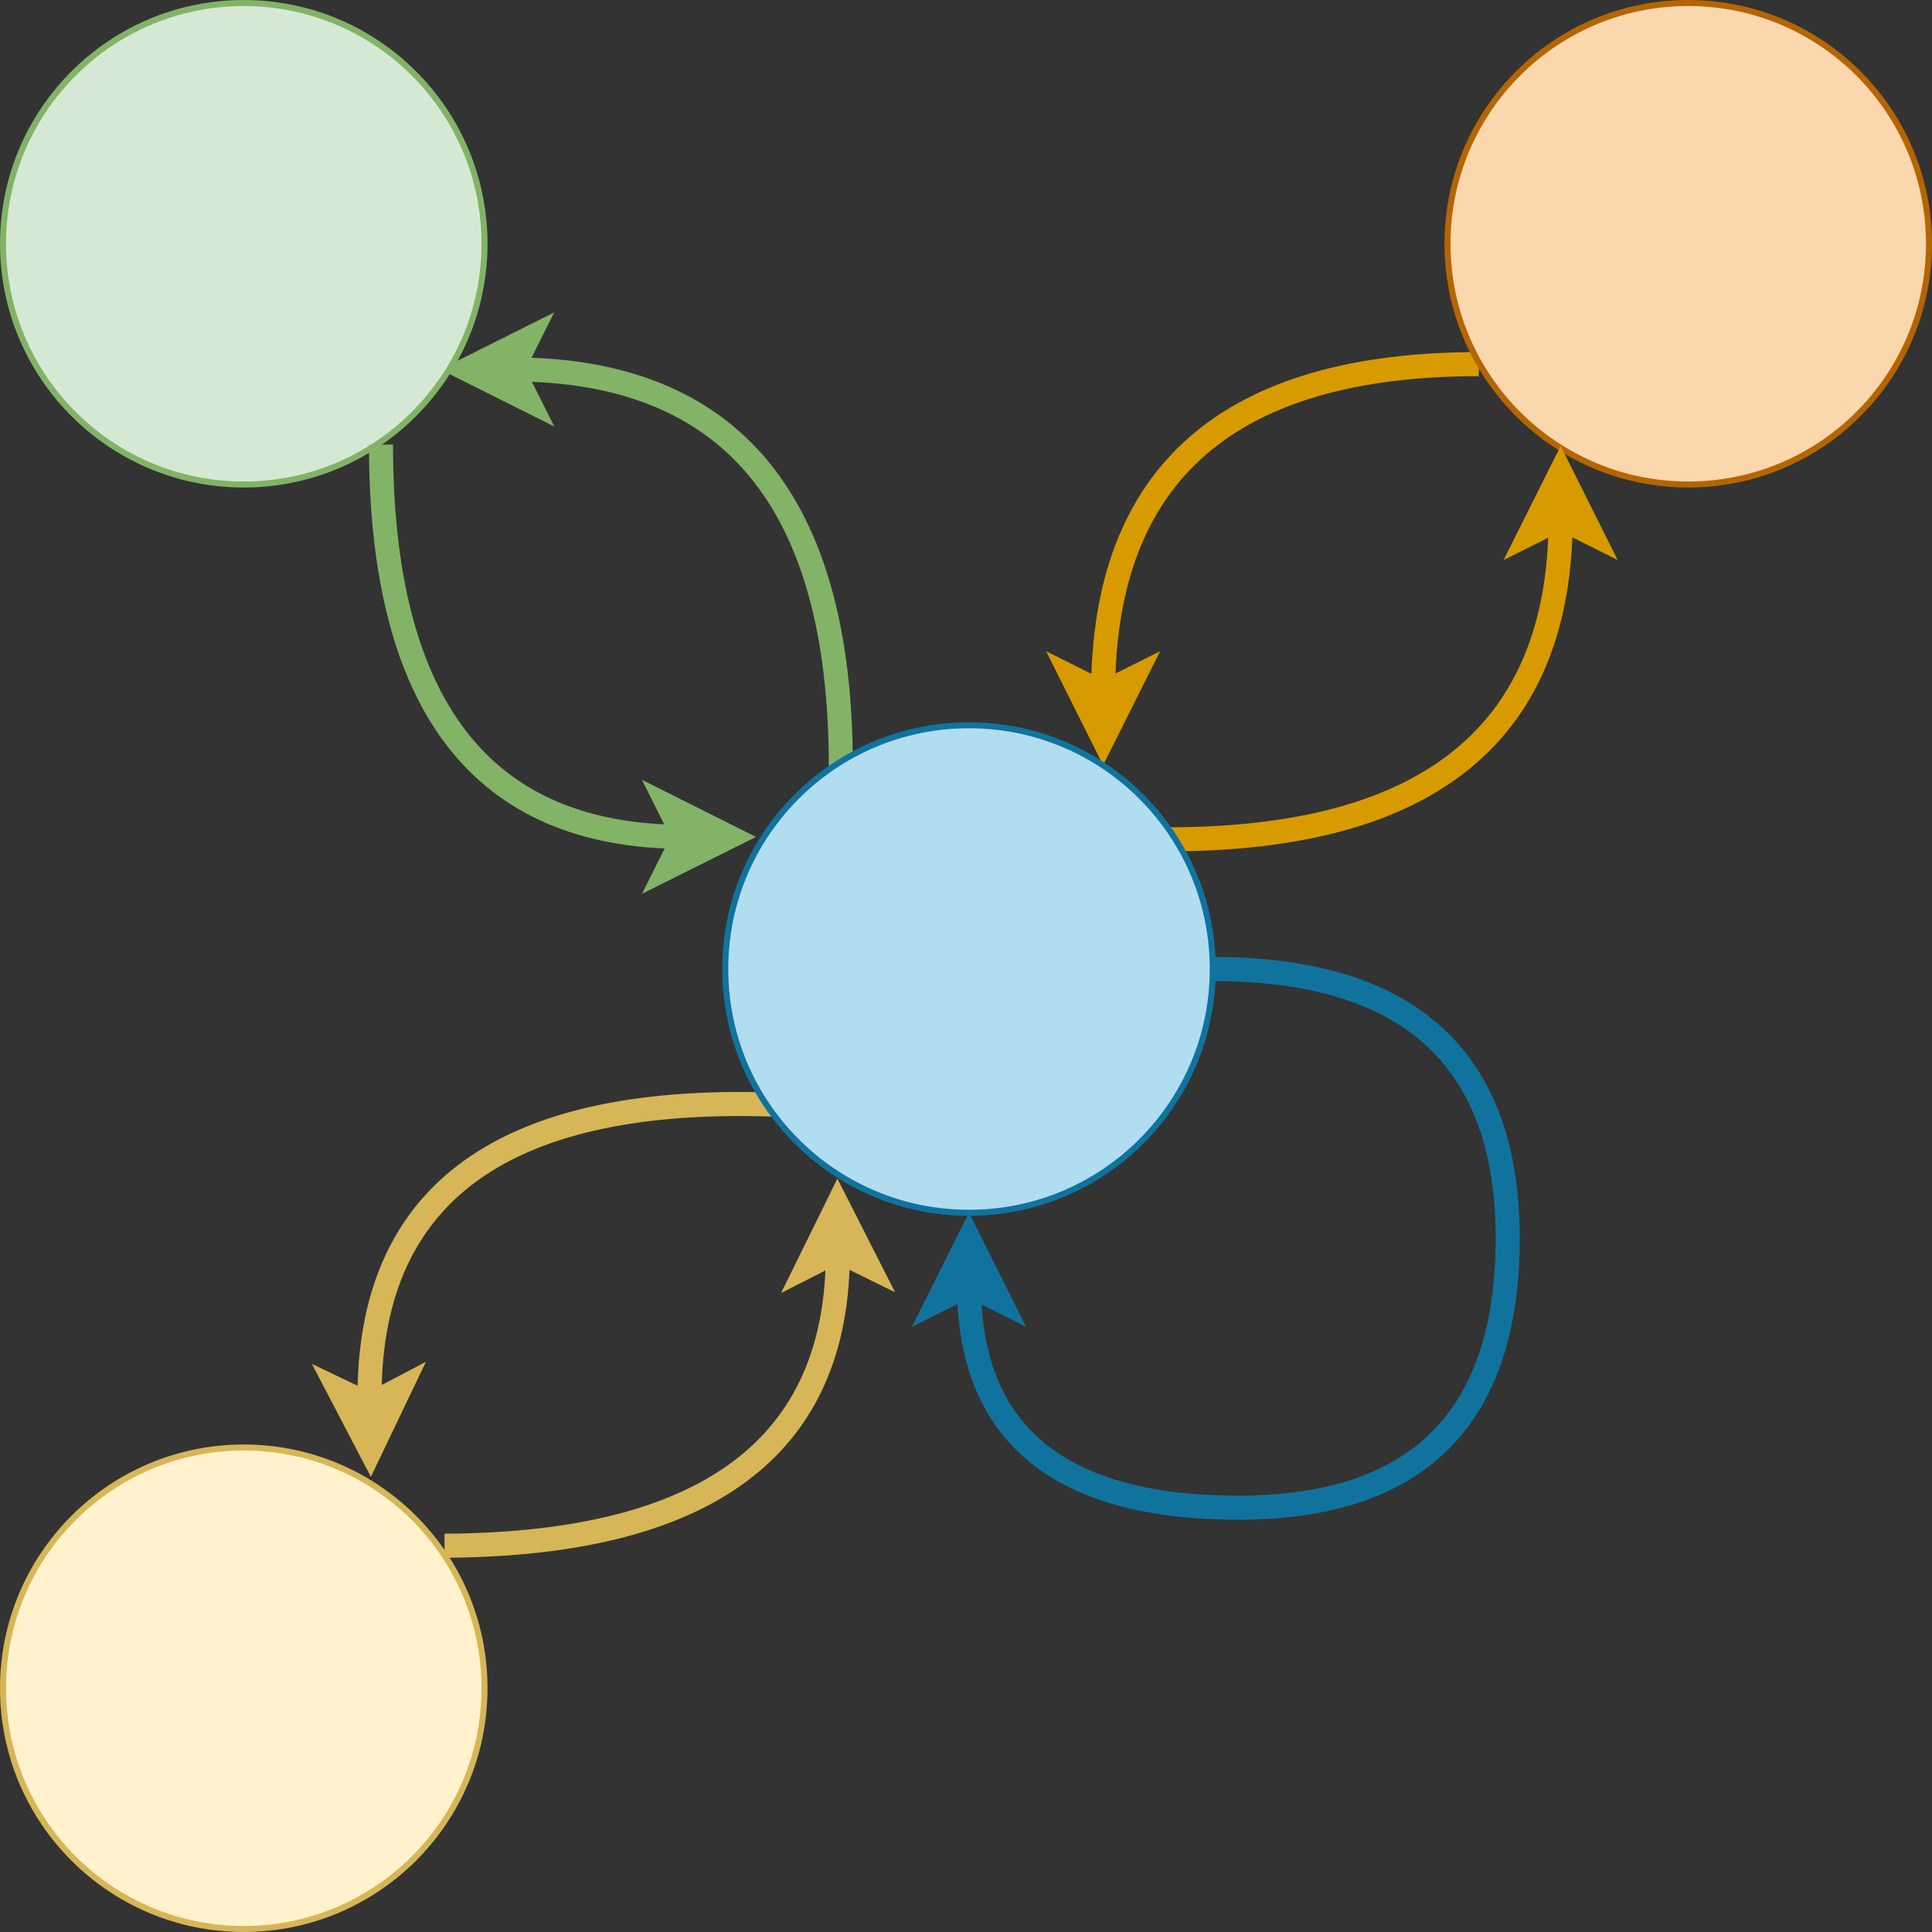
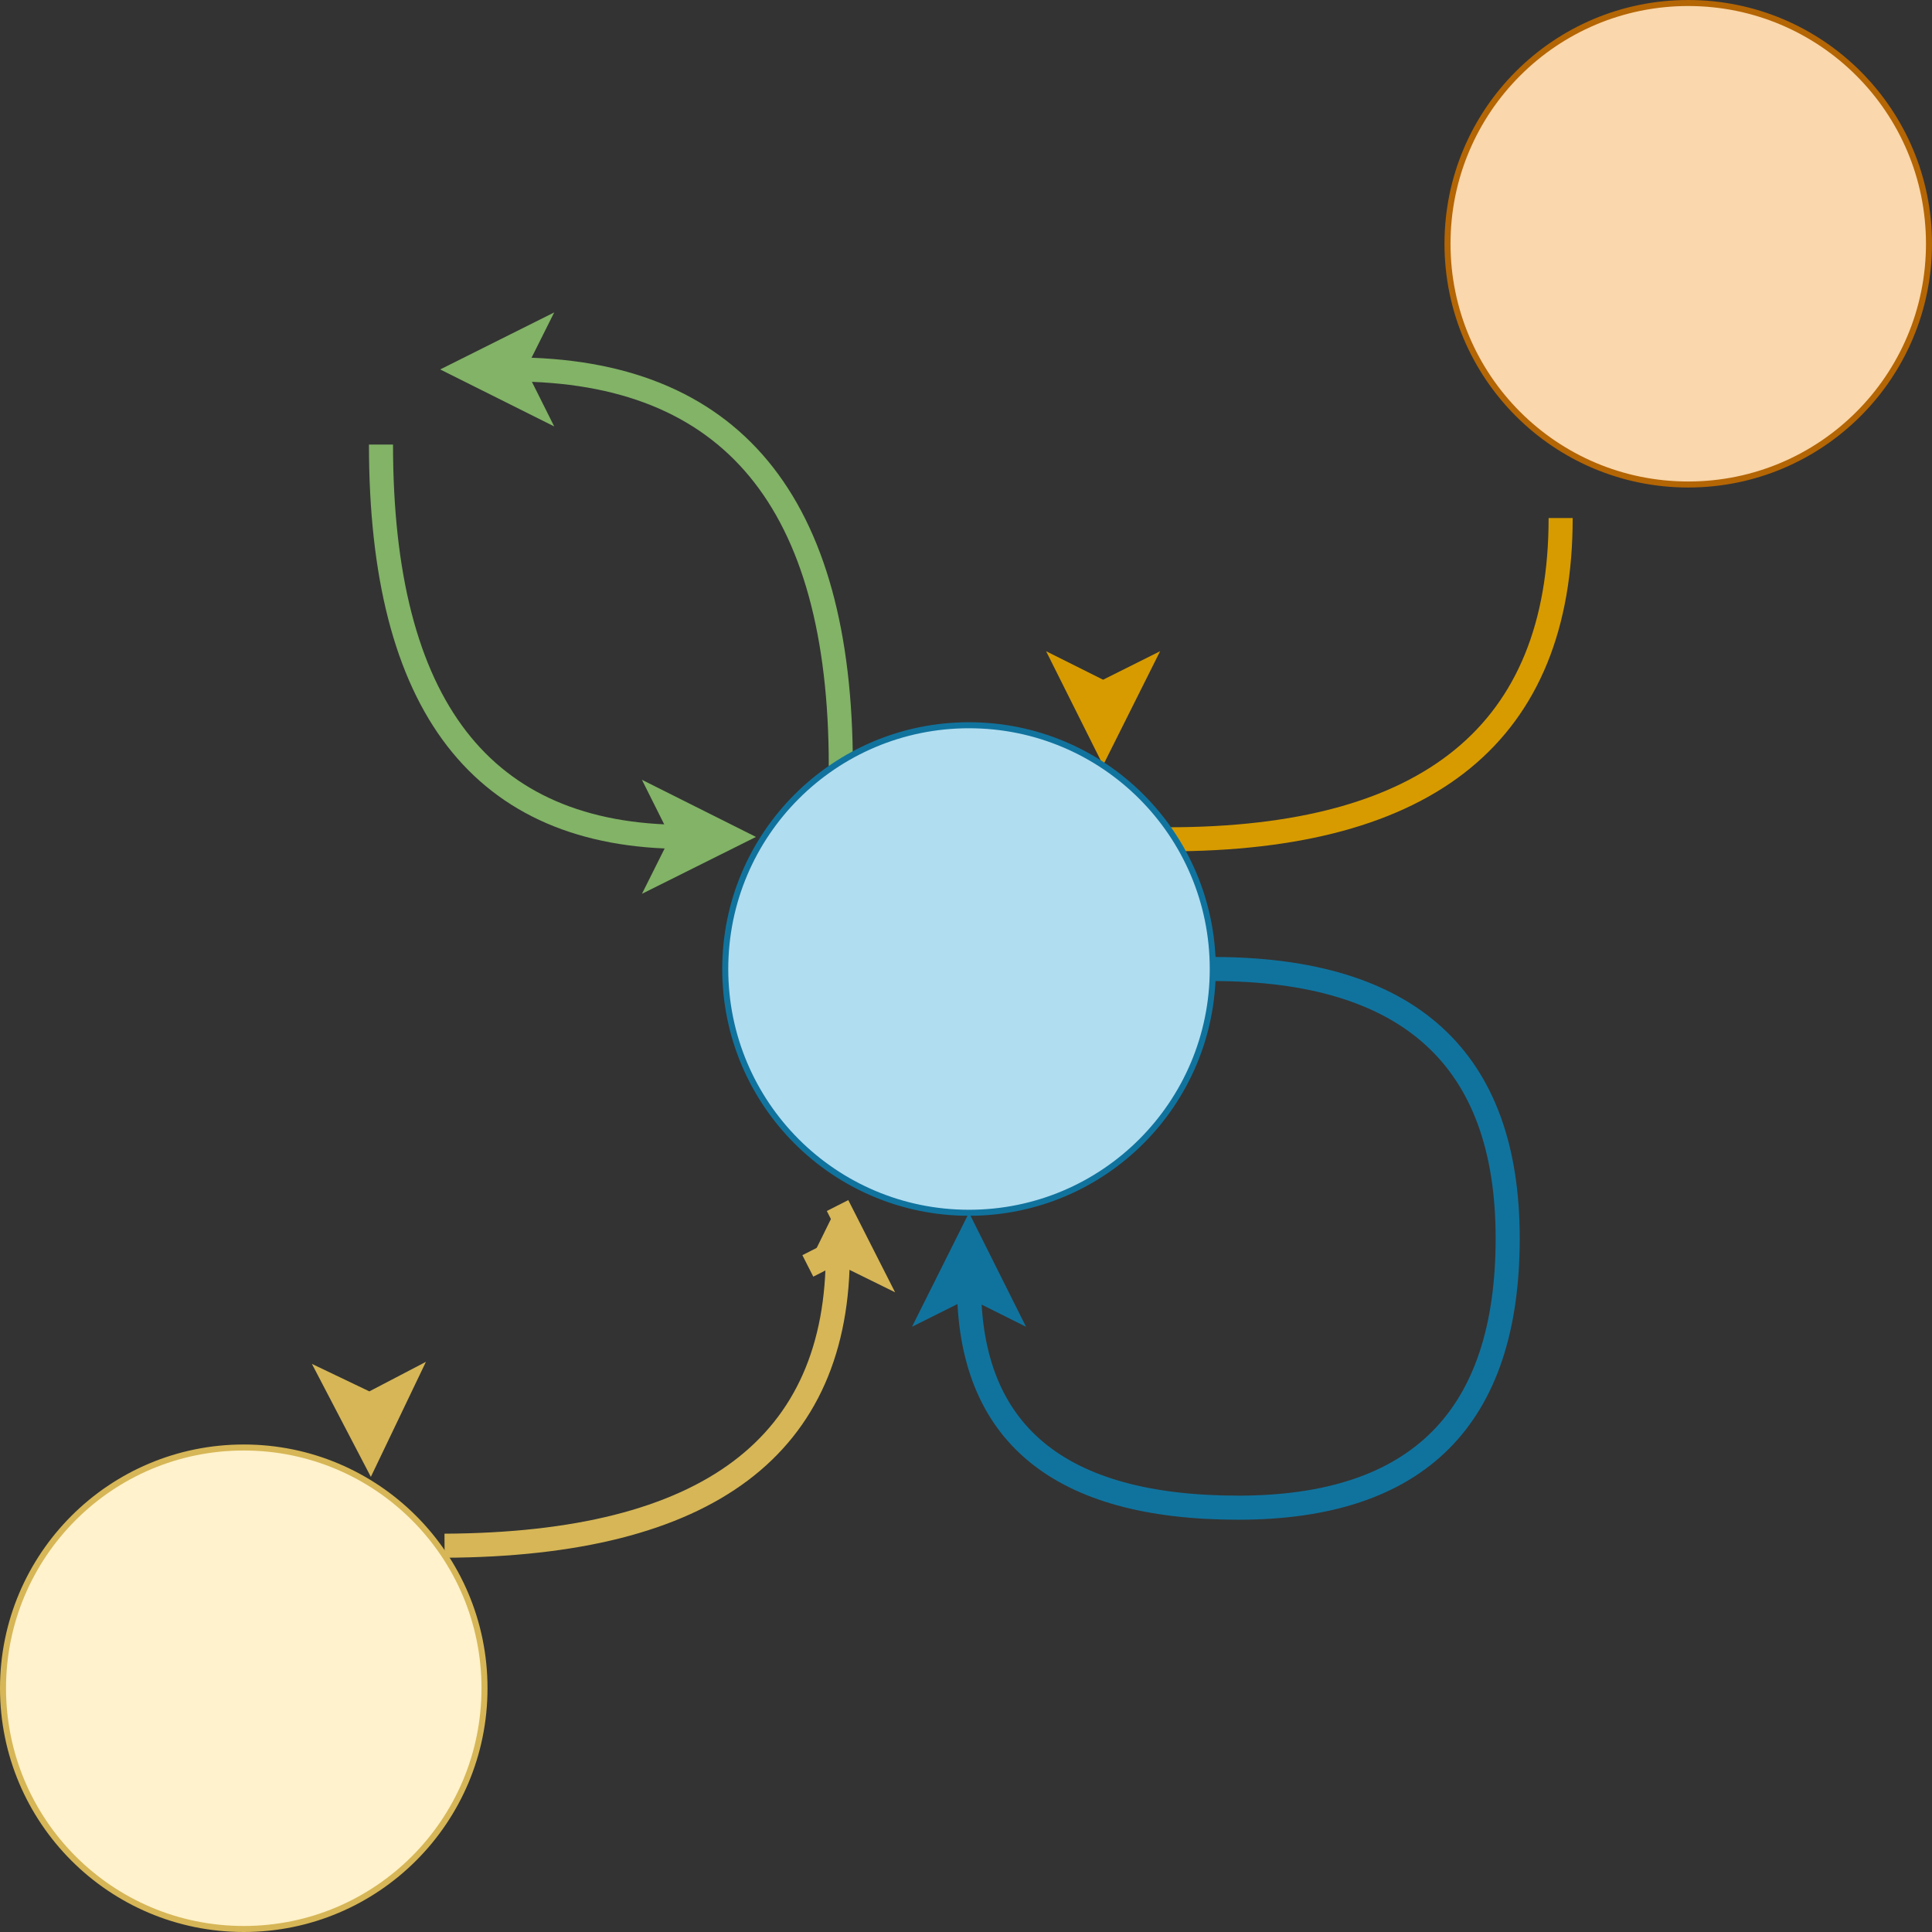
<svg xmlns="http://www.w3.org/2000/svg" version="1.1" width="321px" height="321px" viewBox="-0.5 -0.5 321 321" content="&lt;mxfile host=&quot;Electron&quot; modified=&quot;2024-03-14T17:17:14.896Z&quot; agent=&quot;Mozilla/5.0 (Macintosh; Intel Mac OS X 10_15_7) AppleWebKit/537.36 (KHTML, like Gecko) draw.io/24.0.4 Chrome/120.0.61.109 Electron/28.1.0 Safari/537.36&quot; etag=&quot;q2eHTYGBoa9GrhzUvijX&quot; version=&quot;24.0.4&quot; type=&quot;device&quot;&gt;&#10;  &lt;diagram name=&quot;Page-1&quot; id=&quot;RKPvBWiPdUgW-k852GJ5&quot;&gt;&#10;    &lt;mxGraphModel dx=&quot;1562&quot; dy=&quot;852&quot; grid=&quot;1&quot; gridSize=&quot;10&quot; guides=&quot;1&quot; tooltips=&quot;1&quot; connect=&quot;1&quot; arrows=&quot;1&quot; fold=&quot;1&quot; page=&quot;1&quot; pageScale=&quot;1&quot; pageWidth=&quot;827&quot; pageHeight=&quot;1169&quot; math=&quot;0&quot; shadow=&quot;0&quot;&gt;&#10;      &lt;root&gt;&#10;        &lt;mxCell id=&quot;0&quot; /&gt;&#10;        &lt;mxCell id=&quot;1&quot; parent=&quot;0&quot; /&gt;&#10;        &lt;mxCell id=&quot;Xyjjoyls6ed7M-fOswV_-16&quot; style=&quot;edgeStyle=orthogonalEdgeStyle;rounded=0;orthogonalLoop=1;jettySize=auto;html=1;exitX=0.908;exitY=0.761;exitDx=0;exitDy=0;entryX=0.237;entryY=0.084;entryDx=0;entryDy=0;curved=1;targetPerimeterSpacing=0;startArrow=classic;startFill=1;strokeWidth=4;endArrow=none;endFill=0;fillColor=#d5e8d4;strokeColor=#82b366;entryPerimeter=0;exitPerimeter=0;&quot; parent=&quot;1&quot; source=&quot;e1JbbTw_rIGk7rZiJ3f4-2&quot; target=&quot;e1JbbTw_rIGk7rZiJ3f4-1&quot; edge=&quot;1&quot;&gt;&#10;          &lt;mxGeometry relative=&quot;1&quot; as=&quot;geometry&quot; /&gt;&#10;        &lt;/mxCell&gt;&#10;        &lt;mxCell id=&quot;e1JbbTw_rIGk7rZiJ3f4-2&quot; value=&quot;&quot; style=&quot;ellipse;whiteSpace=wrap;html=1;aspect=fixed;fillColor=#d5e8d4;strokeColor=#82b366;&quot; parent=&quot;1&quot; vertex=&quot;1&quot;&gt;&#10;          &lt;mxGeometry x=&quot;240&quot; y=&quot;120&quot; width=&quot;80&quot; height=&quot;80&quot; as=&quot;geometry&quot; /&gt;&#10;        &lt;/mxCell&gt;&#10;        &lt;mxCell id=&quot;e1JbbTw_rIGk7rZiJ3f4-3&quot; value=&quot;&quot; style=&quot;ellipse;whiteSpace=wrap;html=1;aspect=fixed;fillColor=#fff2cc;strokeColor=#d6b656;&quot; parent=&quot;1&quot; vertex=&quot;1&quot;&gt;&#10;          &lt;mxGeometry x=&quot;240&quot; y=&quot;360&quot; width=&quot;80&quot; height=&quot;80&quot; as=&quot;geometry&quot; /&gt;&#10;        &lt;/mxCell&gt;&#10;        &lt;mxCell id=&quot;Xyjjoyls6ed7M-fOswV_-12&quot; style=&quot;edgeStyle=orthogonalEdgeStyle;rounded=0;orthogonalLoop=1;jettySize=auto;html=1;exitX=0.065;exitY=0.75;exitDx=0;exitDy=0;entryX=0.775;entryY=0.082;entryDx=0;entryDy=0;fillColor=#ffe6cc;strokeColor=#d79b00;strokeWidth=4;curved=1;exitPerimeter=0;entryPerimeter=0;&quot; parent=&quot;1&quot; source=&quot;e1JbbTw_rIGk7rZiJ3f4-5&quot; target=&quot;e1JbbTw_rIGk7rZiJ3f4-1&quot; edge=&quot;1&quot;&gt;&#10;          &lt;mxGeometry relative=&quot;1&quot; as=&quot;geometry&quot; /&gt;&#10;        &lt;/mxCell&gt;&#10;        &lt;mxCell id=&quot;e1JbbTw_rIGk7rZiJ3f4-5&quot; value=&quot;&quot; style=&quot;ellipse;whiteSpace=wrap;html=1;aspect=fixed;fillColor=#fad7ac;strokeColor=#b46504;&quot; parent=&quot;1&quot; vertex=&quot;1&quot;&gt;&#10;          &lt;mxGeometry x=&quot;480&quot; y=&quot;120&quot; width=&quot;80&quot; height=&quot;80&quot; as=&quot;geometry&quot; /&gt;&#10;        &lt;/mxCell&gt;&#10;        &lt;mxCell id=&quot;Xyjjoyls6ed7M-fOswV_-11&quot; style=&quot;edgeStyle=orthogonalEdgeStyle;rounded=0;orthogonalLoop=1;jettySize=auto;html=1;exitX=0.907;exitY=0.234;exitDx=0;exitDy=0;entryX=0.235;entryY=0.92;entryDx=0;entryDy=0;fillColor=#ffe6cc;strokeColor=#d79b00;strokeWidth=4;curved=1;exitPerimeter=0;entryPerimeter=0;&quot; parent=&quot;1&quot; source=&quot;e1JbbTw_rIGk7rZiJ3f4-1&quot; target=&quot;e1JbbTw_rIGk7rZiJ3f4-5&quot; edge=&quot;1&quot;&gt;&#10;          &lt;mxGeometry relative=&quot;1&quot; as=&quot;geometry&quot; /&gt;&#10;        &lt;/mxCell&gt;&#10;        &lt;mxCell id=&quot;Xyjjoyls6ed7M-fOswV_-17&quot; style=&quot;edgeStyle=orthogonalEdgeStyle;rounded=0;orthogonalLoop=1;jettySize=auto;html=1;exitX=0.063;exitY=0.229;exitDx=0;exitDy=0;entryX=0.785;entryY=0.917;entryDx=0;entryDy=0;curved=1;startArrow=classic;startFill=1;endArrow=none;endFill=0;entryPerimeter=0;exitPerimeter=0;strokeWidth=4;fillColor=#d5e8d4;strokeColor=#82b366;&quot; parent=&quot;1&quot; source=&quot;e1JbbTw_rIGk7rZiJ3f4-1&quot; target=&quot;e1JbbTw_rIGk7rZiJ3f4-2&quot; edge=&quot;1&quot;&gt;&#10;          &lt;mxGeometry relative=&quot;1&quot; as=&quot;geometry&quot; /&gt;&#10;        &lt;/mxCell&gt;&#10;        &lt;mxCell id=&quot;Xyjjoyls6ed7M-fOswV_-20&quot; style=&quot;rounded=0;orthogonalLoop=1;jettySize=auto;html=1;entryX=0.764;entryY=0.061;entryDx=0;entryDy=0;fillColor=#fff2cc;strokeColor=#d6b656;strokeWidth=4;curved=1;entryPerimeter=0;exitX=0.123;exitY=0.779;exitDx=0;exitDy=0;exitPerimeter=0;&quot; parent=&quot;1&quot; source=&quot;e1JbbTw_rIGk7rZiJ3f4-1&quot; target=&quot;e1JbbTw_rIGk7rZiJ3f4-3&quot; edge=&quot;1&quot;&gt;&#10;          &lt;mxGeometry relative=&quot;1&quot; as=&quot;geometry&quot;&gt;&#10;            &lt;mxPoint x=&quot;364&quot; y=&quot;303&quot; as=&quot;sourcePoint&quot; /&gt;&#10;            &lt;Array as=&quot;points&quot;&gt;&#10;              &lt;mxPoint x=&quot;300&quot; y=&quot;300&quot; /&gt;&#10;            &lt;/Array&gt;&#10;          &lt;/mxGeometry&gt;&#10;        &lt;/mxCell&gt;&#10;        &lt;mxCell id=&quot;e1JbbTw_rIGk7rZiJ3f4-1&quot; value=&quot;&quot; style=&quot;ellipse;whiteSpace=wrap;html=1;aspect=fixed;fillColor=#b1ddf0;strokeColor=#10739e;&quot; parent=&quot;1&quot; vertex=&quot;1&quot;&gt;&#10;          &lt;mxGeometry x=&quot;360&quot; y=&quot;240&quot; width=&quot;81&quot; height=&quot;81&quot; as=&quot;geometry&quot; /&gt;&#10;        &lt;/mxCell&gt;&#10;        &lt;mxCell id=&quot;Xyjjoyls6ed7M-fOswV_-23&quot; style=&quot;rounded=0;orthogonalLoop=1;jettySize=auto;html=1;fillColor=#fff2cc;strokeColor=#d6b656;strokeWidth=4;exitX=0.917;exitY=0.204;exitDx=0;exitDy=0;entryX=0.23;entryY=0.93;entryDx=0;entryDy=0;entryPerimeter=0;exitPerimeter=0;curved=1;&quot; parent=&quot;1&quot; source=&quot;e1JbbTw_rIGk7rZiJ3f4-3&quot; target=&quot;e1JbbTw_rIGk7rZiJ3f4-1&quot; edge=&quot;1&quot;&gt;&#10;          &lt;mxGeometry relative=&quot;1&quot; as=&quot;geometry&quot;&gt;&#10;            &lt;mxPoint x=&quot;411&quot; y=&quot;401&quot; as=&quot;sourcePoint&quot; /&gt;&#10;            &lt;mxPoint x=&quot;408&quot; y=&quot;310&quot; as=&quot;targetPoint&quot; /&gt;&#10;            &lt;Array as=&quot;points&quot;&gt;&#10;              &lt;mxPoint x=&quot;379&quot; y=&quot;376&quot; /&gt;&#10;            &lt;/Array&gt;&#10;          &lt;/mxGeometry&gt;&#10;        &lt;/mxCell&gt;&#10;        &lt;mxCell id=&quot;Xyjjoyls6ed7M-fOswV_-28&quot; style=&quot;edgeStyle=orthogonalEdgeStyle;rounded=0;orthogonalLoop=1;jettySize=auto;html=1;entryX=0.5;entryY=1;entryDx=0;entryDy=0;exitX=1;exitY=0.5;exitDx=0;exitDy=0;curved=1;strokeWidth=4;fillColor=#b1ddf0;strokeColor=#10739e;&quot; parent=&quot;1&quot; source=&quot;e1JbbTw_rIGk7rZiJ3f4-1&quot; target=&quot;e1JbbTw_rIGk7rZiJ3f4-1&quot; edge=&quot;1&quot;&gt;&#10;          &lt;mxGeometry relative=&quot;1&quot; as=&quot;geometry&quot;&gt;&#10;            &lt;Array as=&quot;points&quot;&gt;&#10;              &lt;mxPoint x=&quot;490&quot; y=&quot;281&quot; /&gt;&#10;              &lt;mxPoint x=&quot;490&quot; y=&quot;370&quot; /&gt;&#10;              &lt;mxPoint x=&quot;401&quot; y=&quot;370&quot; /&gt;&#10;            &lt;/Array&gt;&#10;          &lt;/mxGeometry&gt;&#10;        &lt;/mxCell&gt;&#10;      &lt;/root&gt;&#10;    &lt;/mxGraphModel&gt;&#10;  &lt;/diagram&gt;&#10;&lt;/mxfile&gt;&#10;">
  <rect x="-0.5" y="-0.5" width="321" height="321" fill="#333333" stroke="none" />
  <defs />
  <g>
    <g>
      <path d="M 84.61 60.88 Q 139.2 60.9 139.2 126.8" fill="none" stroke="#82b366" stroke-width="4" stroke-miterlimit="10" pointer-events="stroke" />
      <path d="M 77.11 60.88 L 87.11 55.88 L 84.61 60.88 L 87.11 65.88 Z" fill="#82b366" stroke="#82b366" stroke-width="4" stroke-miterlimit="10" pointer-events="all" />
    </g>
    <g>
-       <ellipse cx="40" cy="40" rx="40" ry="40" fill="#d5e8d4" stroke="#82b366" pointer-events="all" />
-     </g>
+       </g>
    <g>
      <ellipse cx="40" cy="280" rx="40" ry="40" fill="#fff2cc" stroke="#d6b656" pointer-events="all" />
    </g>
    <g>
-       <path d="M 245.2 60 Q 182.8 60 182.78 114.67" fill="none" stroke="#d79b00" stroke-width="4" stroke-miterlimit="10" pointer-events="stroke" />
      <path d="M 182.78 122.17 L 177.78 112.17 L 182.78 114.67 L 187.78 112.17 Z" fill="#d79b00" stroke="#d79b00" stroke-width="4" stroke-miterlimit="10" pointer-events="all" />
    </g>
    <g>
      <ellipse cx="280" cy="40" rx="40" ry="40" fill="#fad7ac" stroke="#b46504" pointer-events="all" />
    </g>
    <g>
      <path d="M 193.47 138.95 Q 258.8 139 258.8 85.57" fill="none" stroke="#d79b00" stroke-width="4" stroke-miterlimit="10" pointer-events="stroke" />
-       <path d="M 258.8 78.07 L 263.8 88.07 L 258.8 85.57 L 253.8 88.07 Z" fill="#d79b00" stroke="#d79b00" stroke-width="4" stroke-miterlimit="10" pointer-events="all" />
    </g>
    <g>
      <path d="M 113.13 138.54 Q 62.8 138.5 62.8 73.36" fill="none" stroke="#82b366" stroke-width="4" stroke-miterlimit="10" pointer-events="stroke" />
      <path d="M 120.63 138.55 L 110.63 143.54 L 113.13 138.54 L 110.63 133.54 Z" fill="#82b366" stroke="#82b366" stroke-width="4" stroke-miterlimit="10" pointer-events="all" />
    </g>
    <g>
-       <path d="M 129.96 183.1 Q 60 180 60.91 232.91" fill="none" stroke="#d6b656" stroke-width="4" stroke-miterlimit="10" pointer-events="stroke" />
      <path d="M 61.04 240.41 L 55.87 230.5 L 60.91 232.91 L 65.87 230.32 Z" fill="#d6b656" stroke="#d6b656" stroke-width="4" stroke-miterlimit="10" pointer-events="all" />
    </g>
    <g>
      <ellipse cx="160.5" cy="160.5" rx="40.5" ry="40.5" fill="#b1ddf0" stroke="#10739e" pointer-events="all" />
    </g>
    <g>
      <path d="M 73.36 256.32 Q 139 256 138.7 207.3" fill="none" stroke="#d6b656" stroke-width="4" stroke-miterlimit="10" pointer-events="stroke" />
-       <path d="M 138.66 199.8 L 143.72 209.77 L 138.7 207.3 L 133.72 209.83 Z" fill="#d6b656" stroke="#d6b656" stroke-width="4" stroke-miterlimit="10" pointer-events="all" />
+       <path d="M 138.66 199.8 L 143.72 209.77 L 138.7 207.3 L 133.72 209.83 " fill="#d6b656" stroke="#d6b656" stroke-width="4" stroke-miterlimit="10" pointer-events="all" />
    </g>
    <g>
      <path d="M 201 160.5 Q 250 160.5 250 205.25 Q 250 250 205.25 250 Q 160.5 250 160.5 212.97" fill="none" stroke="#10739e" stroke-width="4" stroke-miterlimit="10" pointer-events="stroke" />
      <path d="M 160.5 205.47 L 165.5 215.47 L 160.5 212.97 L 155.5 215.47 Z" fill="#10739e" stroke="#10739e" stroke-width="4" stroke-miterlimit="10" pointer-events="all" />
    </g>
  </g>
</svg>